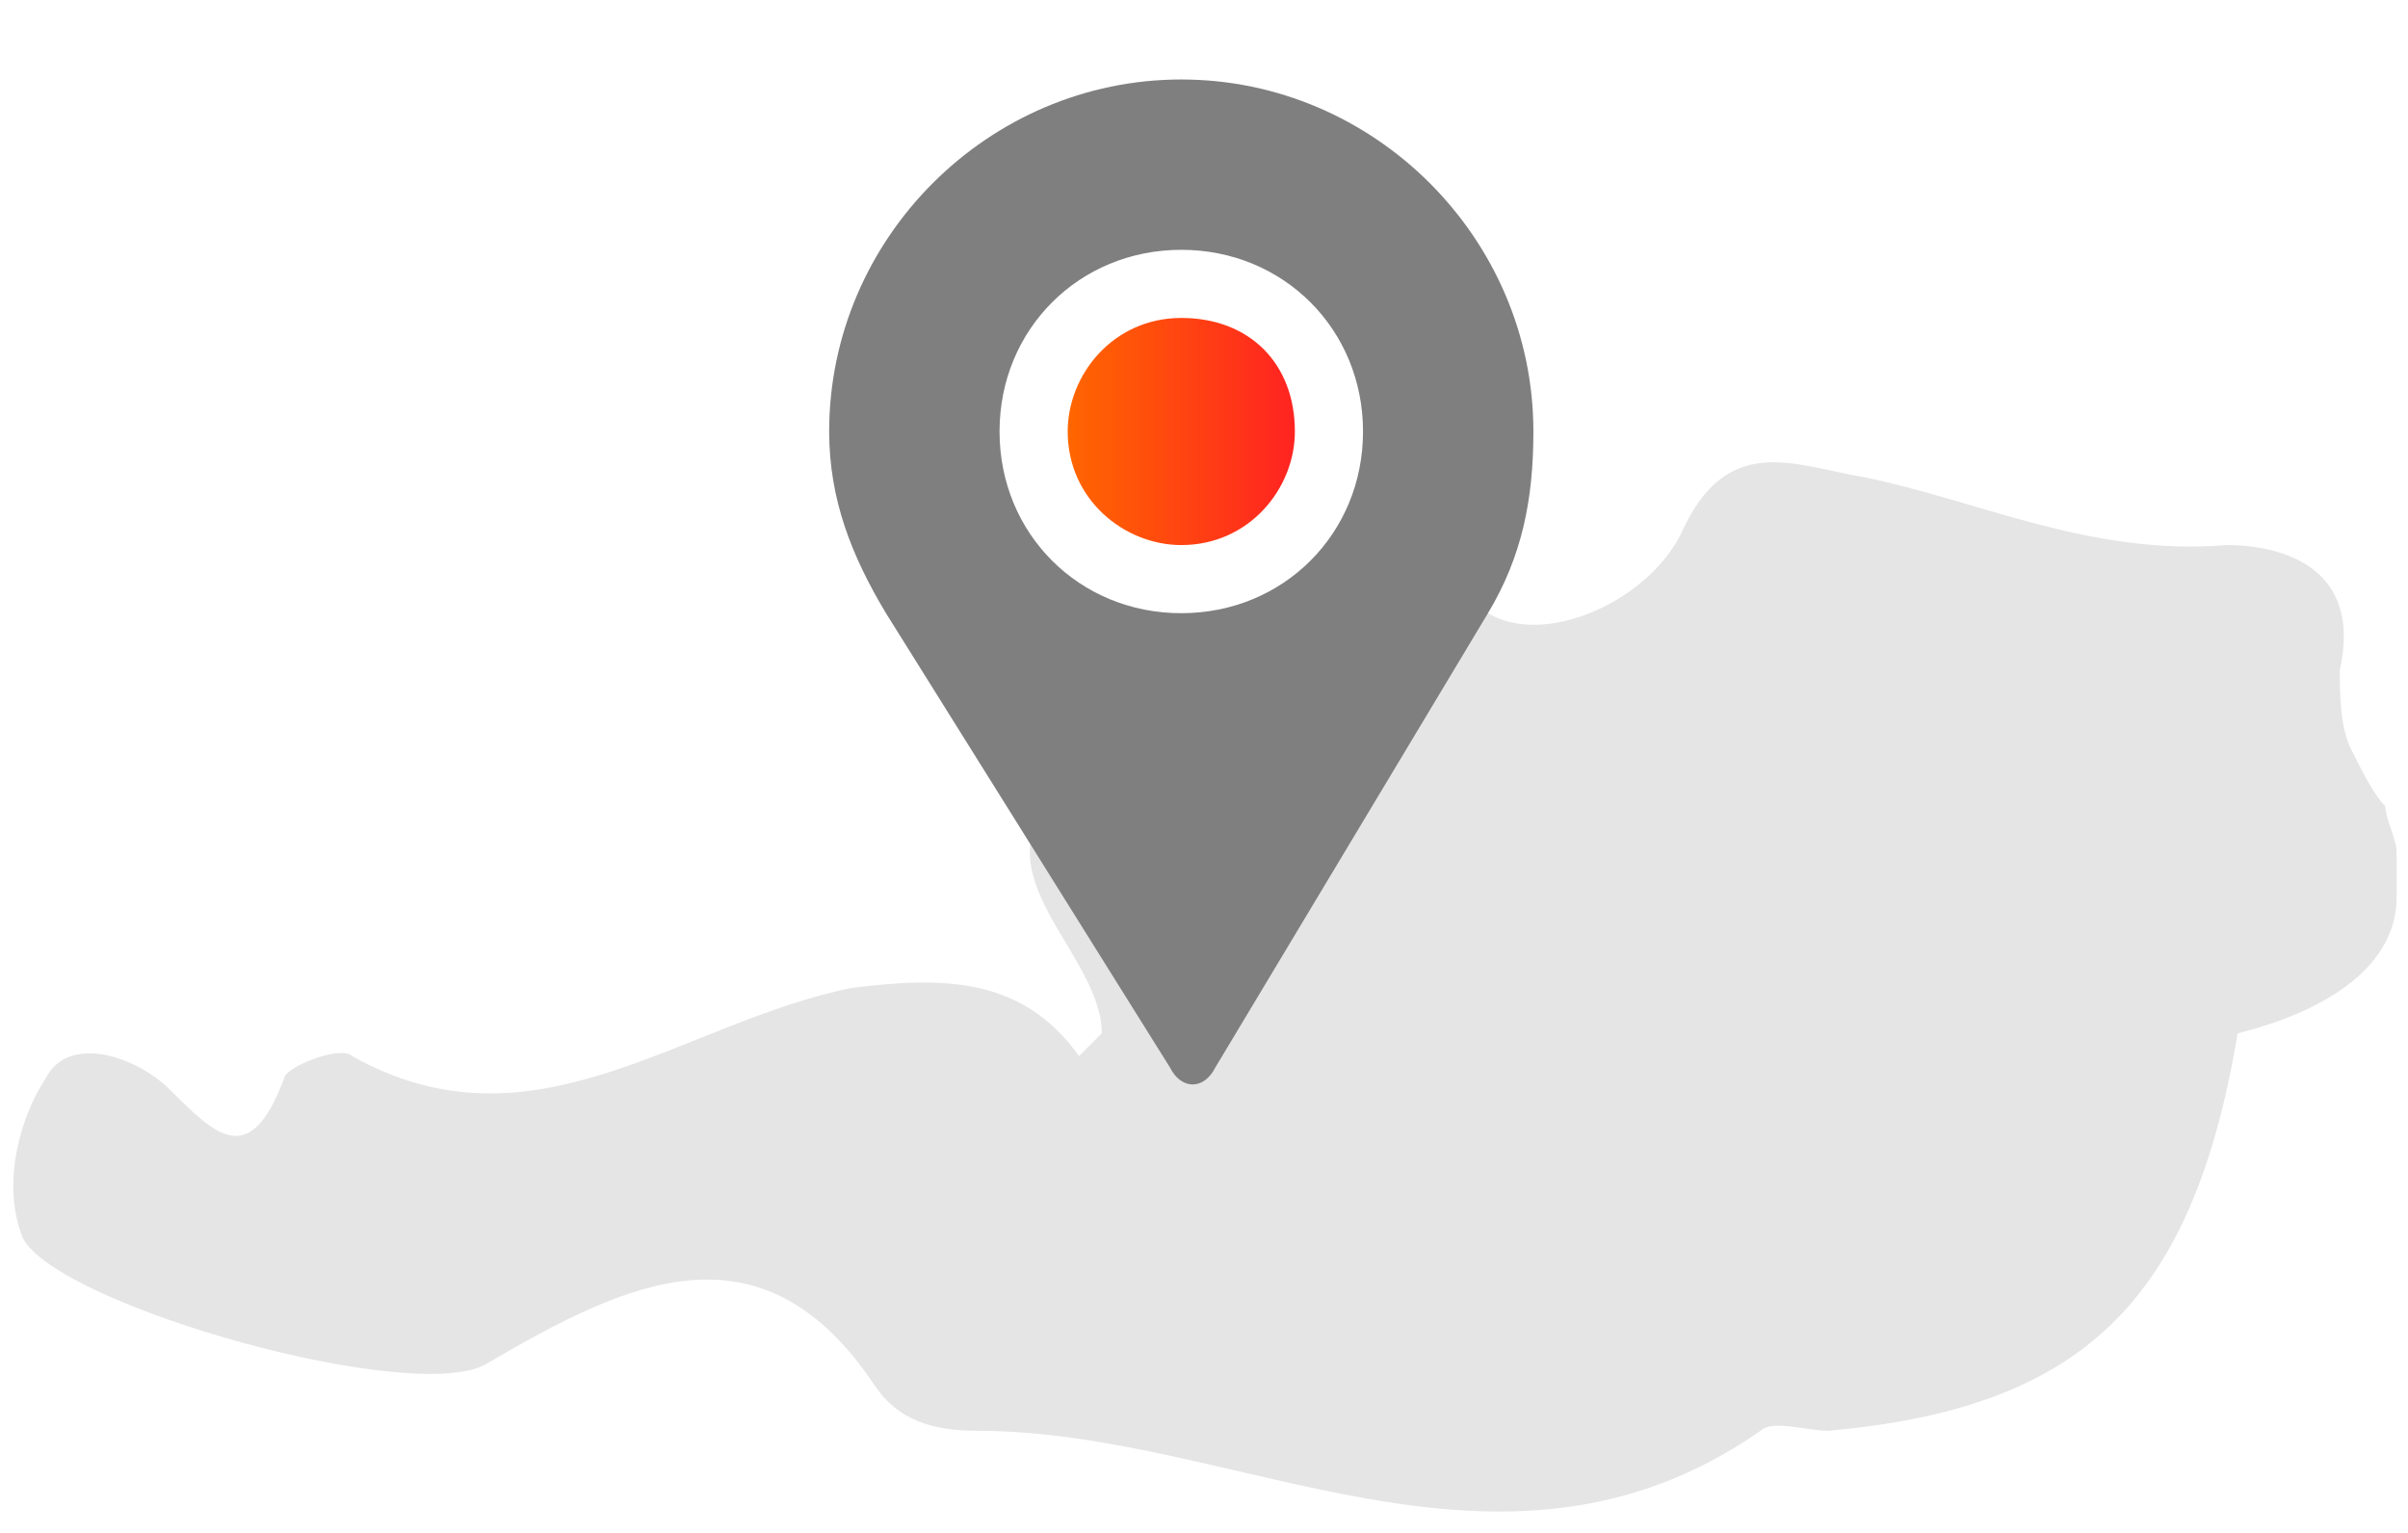
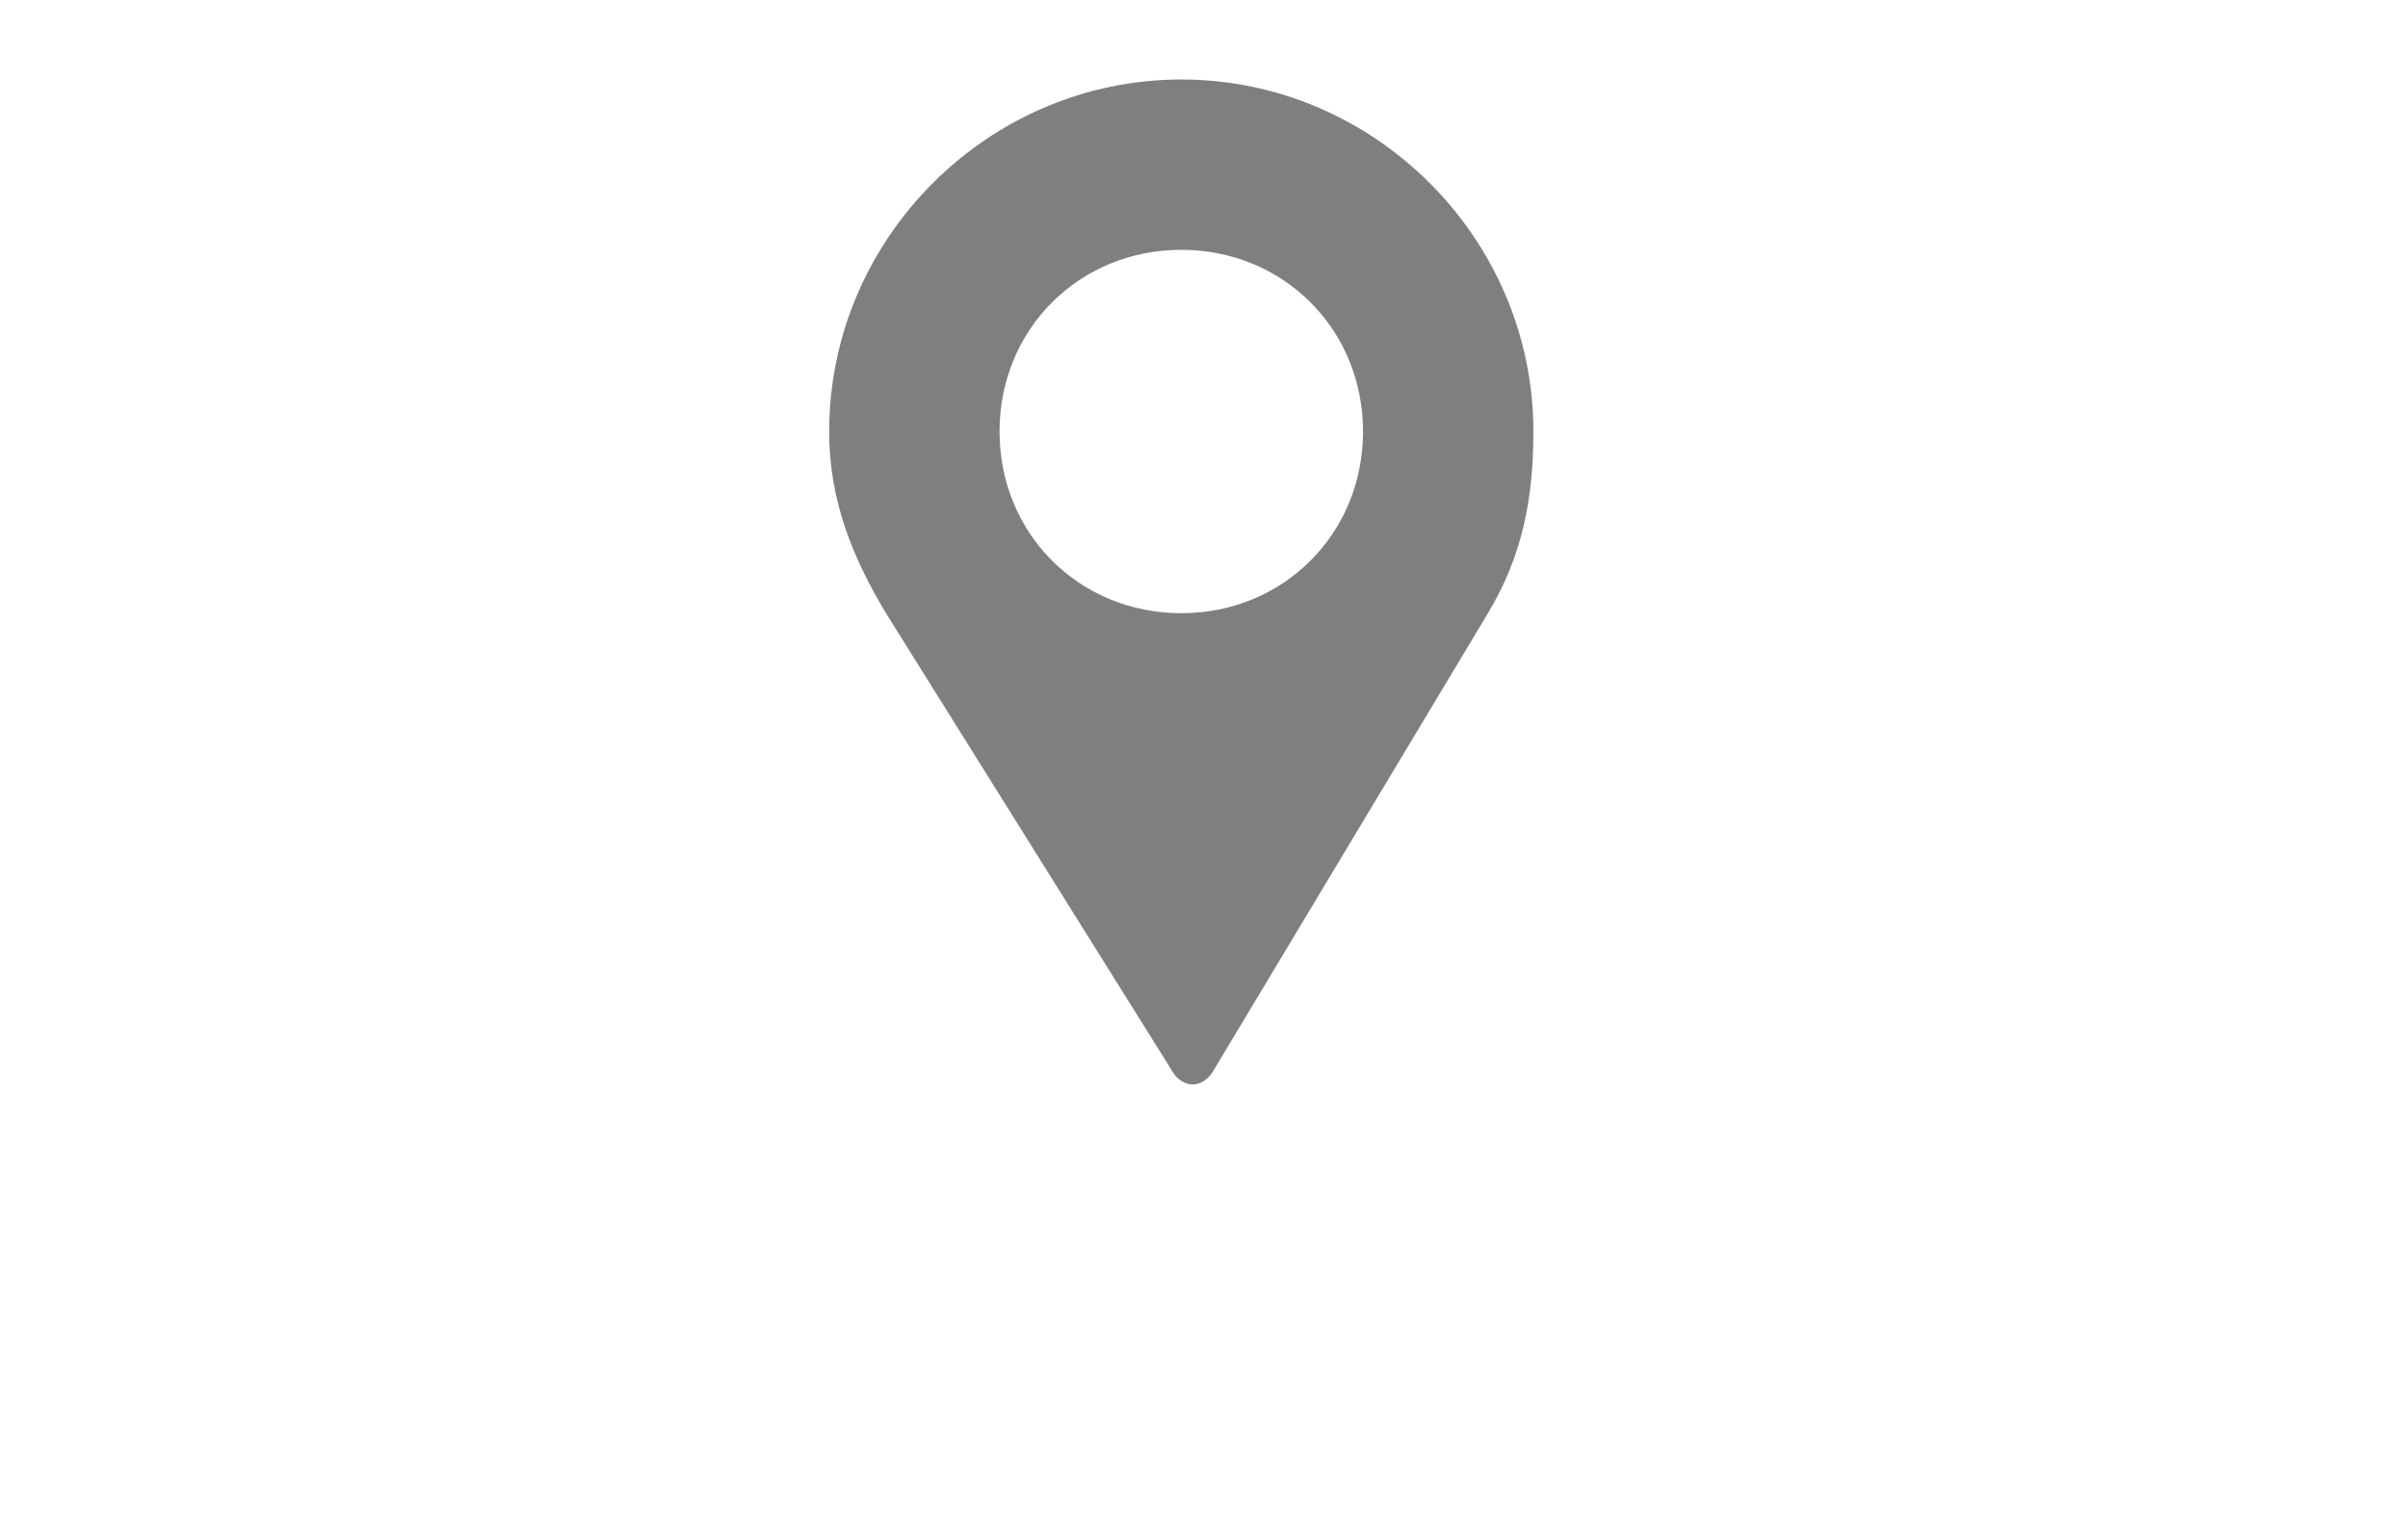
<svg xmlns="http://www.w3.org/2000/svg" viewBox="0 1.8 21.2 13.5">
-   <path d="M4.3 13.8c1.2-.7 2.4-1.3 3.4.2.2.3.5.4.9.4 2.3 0 4.6 1.6 6.9 0 .1-.1.4 0 .6 0 2.2-.2 3.2-1.1 3.6-3.5.8-.2 1.4-.6 1.4-1.2v-.4c0-.1-.1-.3-.1-.4-.1-.1-.2-.3-.3-.5-.1-.2-.1-.5-.1-.7.2-.9-.5-1.1-1-1.1-1.2.1-2.2-.4-3.2-.6-.6-.1-1.2-.4-1.6.5-.3.6-1.2 1-1.7.7-.8-.6-1.4-.2-1.9.2-.6.5-1.4.9-1.9 1.4-.7.7.4 1.4.4 2.1l-.2.2c-.5-.7-1.2-.7-2-.6-1.5.3-2.8 1.5-4.4.6-.1-.1-.6.1-.6.2-.3.8-.6.5-1 .1-.3-.3-.9-.5-1.1-.1-.2.3-.4.9-.2 1.4.3.6 3.5 1.5 4.1 1.1z" fill="#e5e5e5" />
  <path d="M10.4 2.5c-1.7 0-3.1 1.4-3.1 3.1 0 .6.2 1.1.5 1.6l2.5 4c.1.2.3.2.4 0l2.4-4c.3-.5.4-1 .4-1.6 0-1.7-1.4-3.1-3.1-3.1zm0 4.7c-.9 0-1.6-.7-1.6-1.6S9.5 4 10.4 4c.9 0 1.6.7 1.6 1.6s-.7 1.6-1.6 1.6z" fill="#7f7f7f" />
  <linearGradient id="a" gradientUnits="userSpaceOnUse" x1="9.4" y1="5.6" x2="11.4" y2="5.6">
    <stop offset="0" stop-color="#f60" />
    <stop offset="1" stop-color="#ff2321" />
  </linearGradient>
-   <path d="M10.4 4.6c-.6 0-1 .5-1 1 0 .6.5 1 1 1 .6 0 1-.5 1-1 0-.6-.4-1-1-1z" fill="url(#a)" />
</svg>